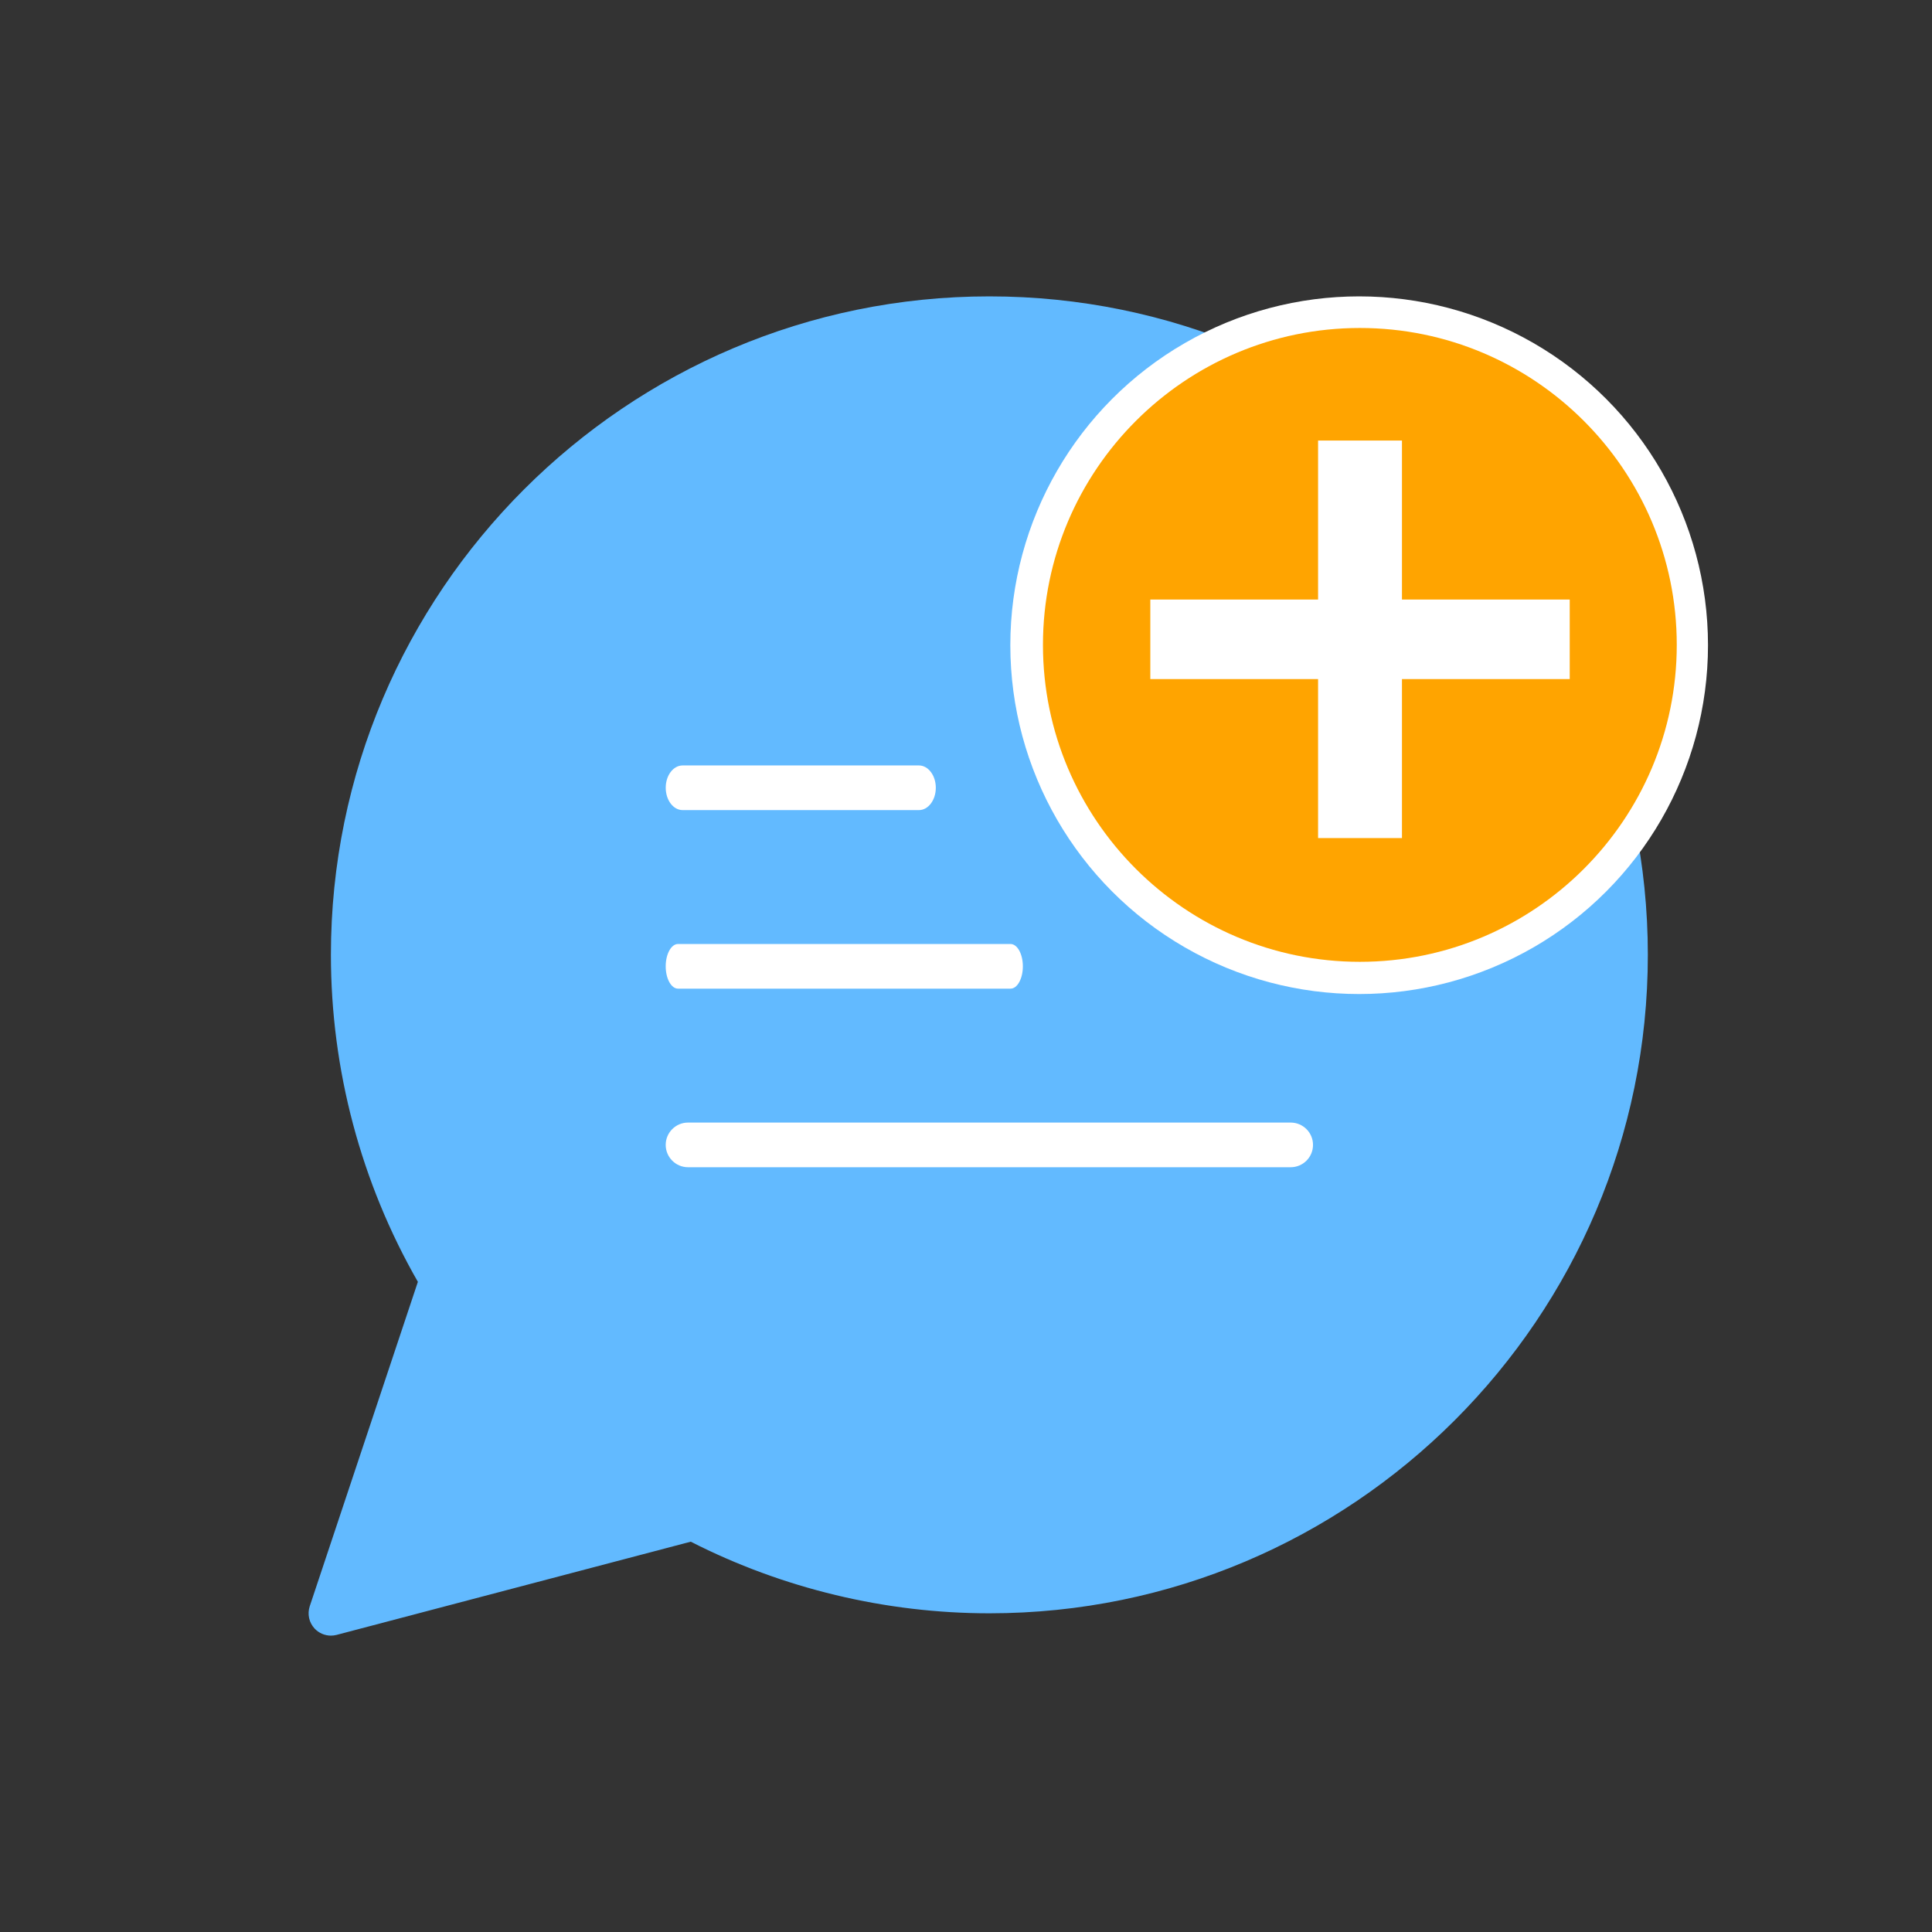
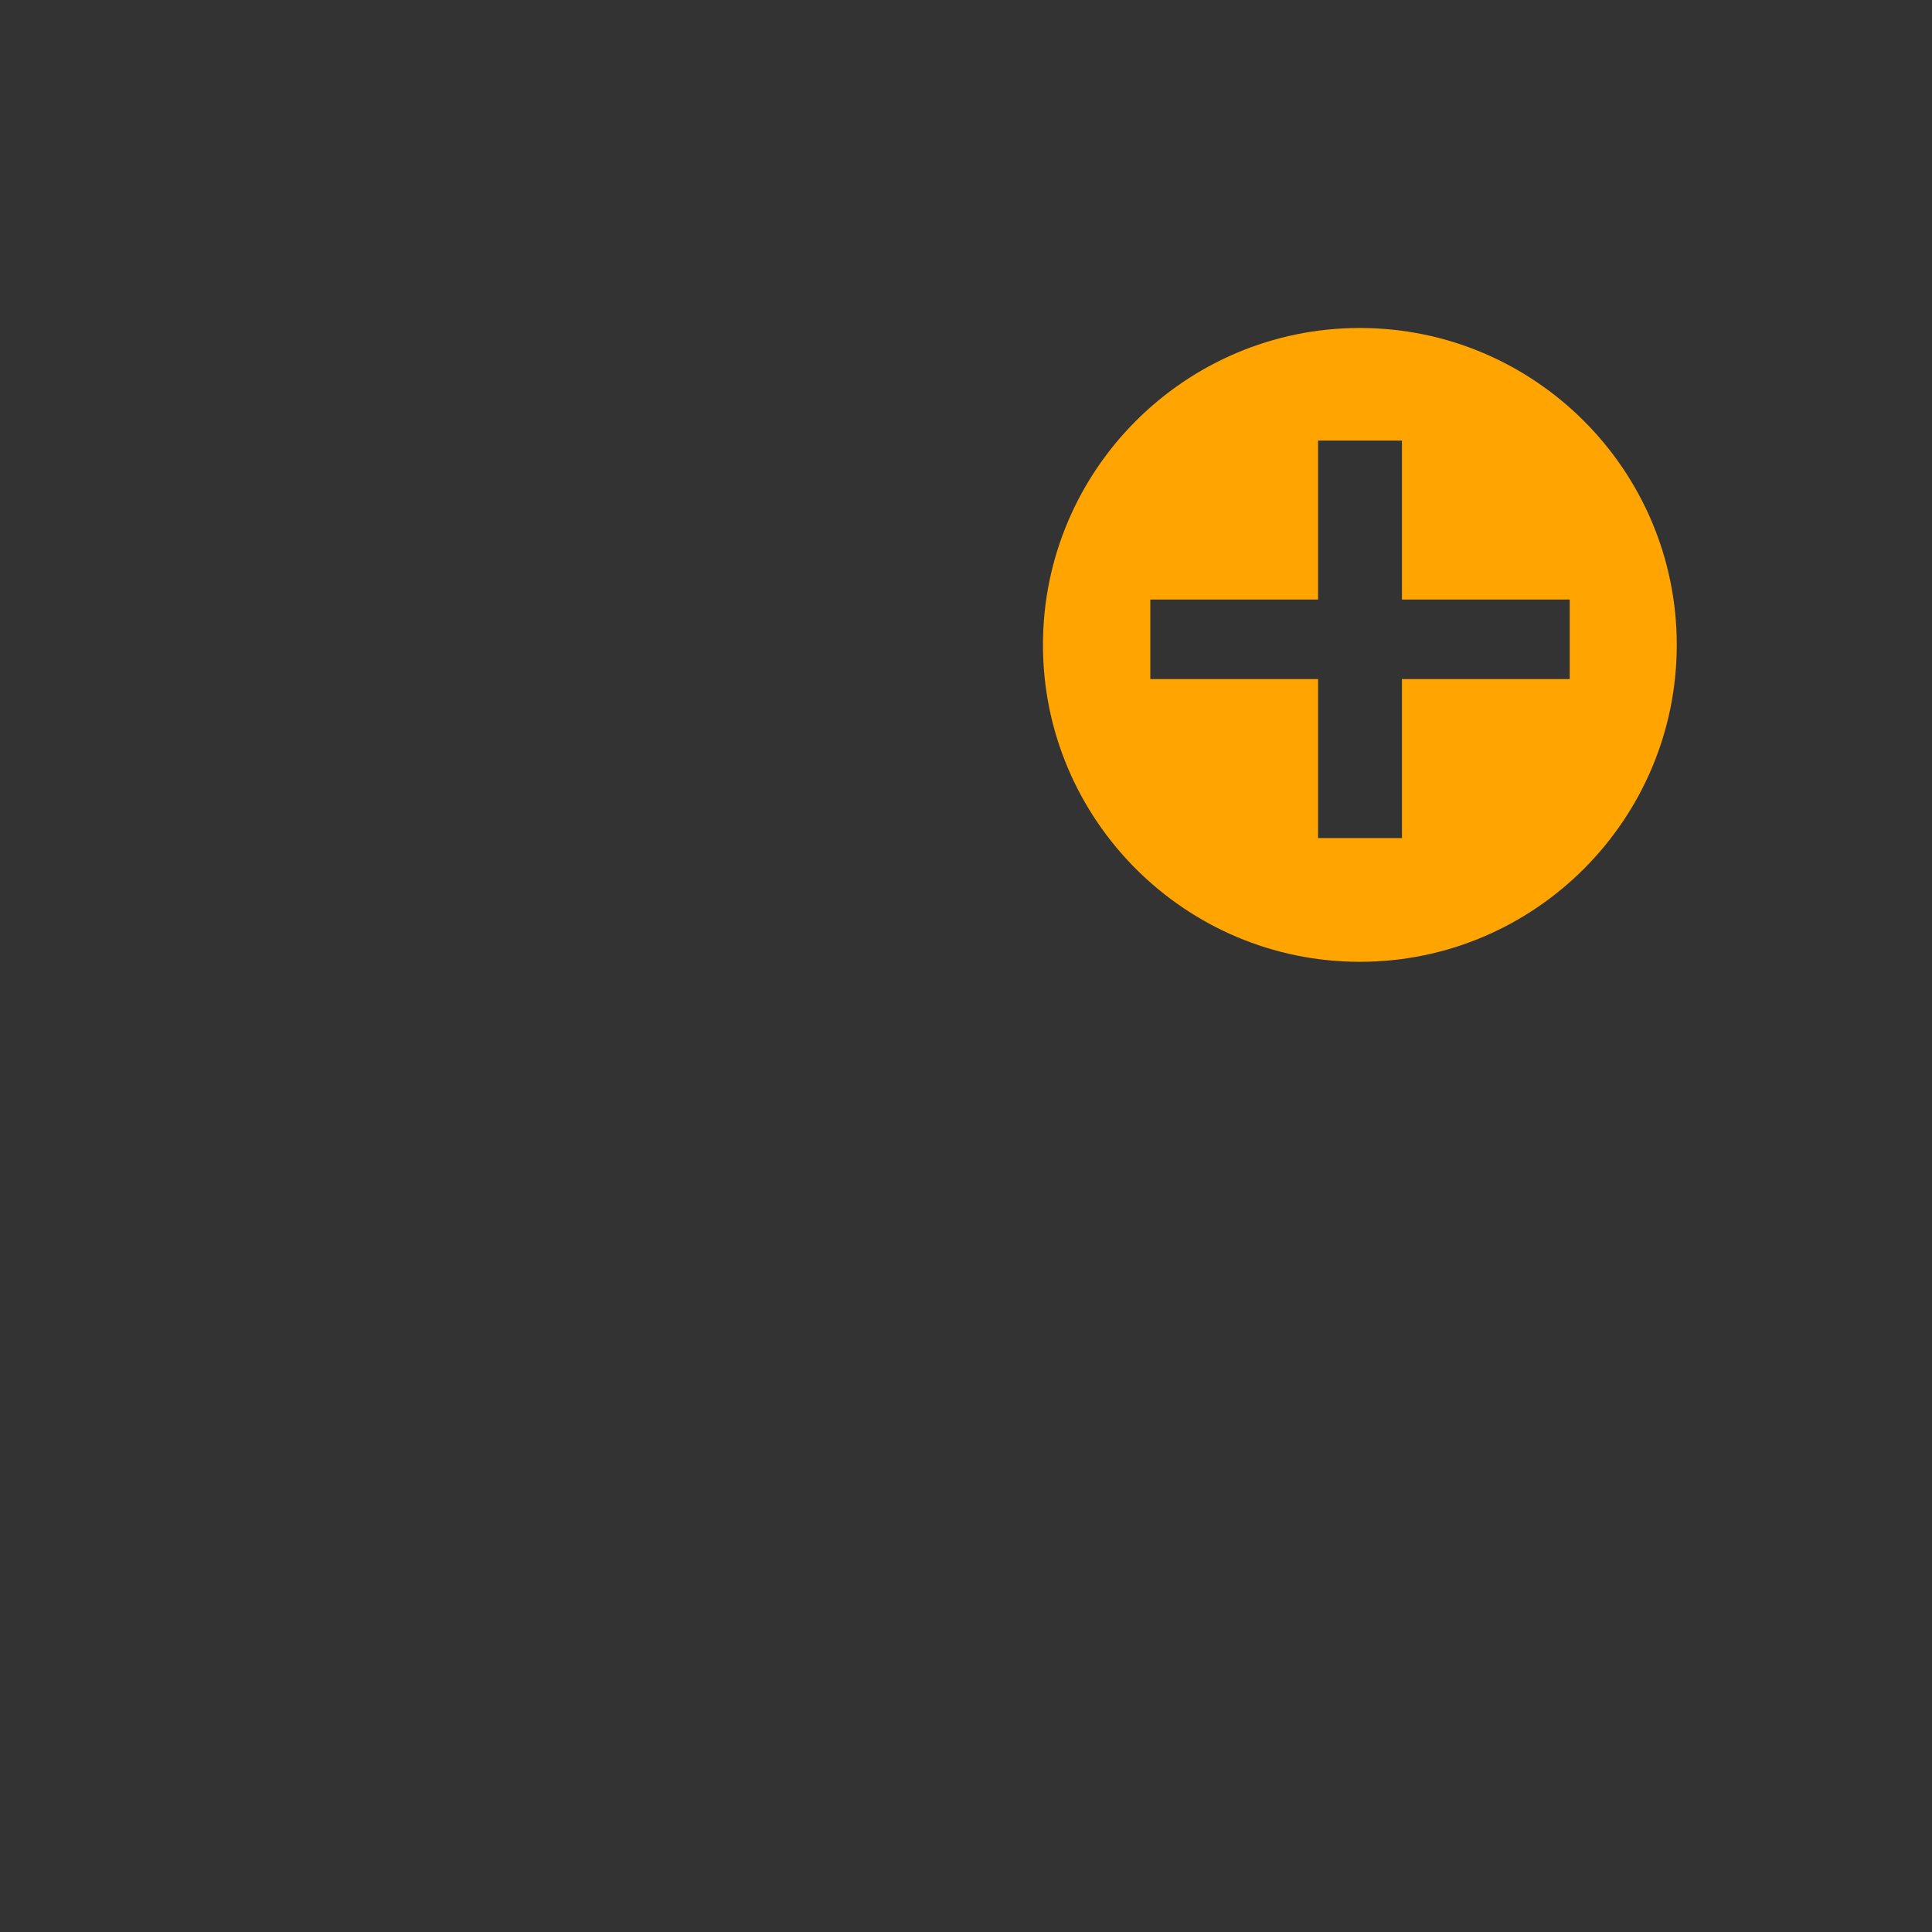
<svg xmlns="http://www.w3.org/2000/svg" version="1.1" id="Layer_1" x="0px" y="0px" width="72px" height="72px" viewBox="0 0 72 72" enable-background="new 0 0 72 72" xml:space="preserve">
  <rect x="0" y="0" width="72" height="72" fill="#333333" stroke="none" />
-   <path fill="#62BAFF" d="M36.871,11.045c-13.531,0-24.539,11.007-24.539,24.539c0,4.281,1.12,8.486,3.241,12.186l-4.03,12.09  c-0.096,0.29-0.027,0.609,0.182,0.832c0.16,0.17,0.381,0.263,0.607,0.263c0.071,0,0.141-0.009,0.211-0.027l13.199-3.474  c3.429,1.748,7.269,2.669,11.129,2.669c13.531,0,24.539-11.007,24.539-24.539S50.402,11.045,36.871,11.045z" />
-   <path fill="#FFFFFF" d="M25.439,28.526h8.807c0.347,0,0.629,0.373,0.629,0.832c0,0.459-0.282,0.832-0.629,0.832h-8.807  c-0.347,0-0.629-0.373-0.629-0.832C24.809,28.899,25.091,28.526,25.439,28.526z" />
-   <path fill="#FFFFFF" d="M48.1,43.499H25.641c-0.459,0-0.832-0.373-0.832-0.832s0.373-0.832,0.832-0.832H48.1  c0.459,0,0.832,0.373,0.832,0.832S48.56,43.499,48.1,43.499z" />
-   <path fill="#FFFFFF" d="M37.66,36.844H25.268c-0.253,0-0.459-0.373-0.459-0.832s0.206-0.832,0.459-0.832H37.66  c0.253,0,0.459,0.373,0.459,0.832C38.119,36.472,37.913,36.844,37.66,36.844z" />
  <g>
-     <circle fill="#FFFFFF" cx="50.652" cy="24.045" r="13" />
    <path fill="#FFA400" d="M62.488,24.033c0-6.512-5.297-11.81-11.81-11.81c-6.512,0-11.81,5.298-11.81,11.81   s5.298,11.811,11.81,11.811C57.192,35.844,62.488,30.545,62.488,24.033z M58.499,25.307h-6.252v5.926h-3.126v-5.926h-6.252v-2.963   h6.252v-5.927h3.126v5.927h6.252V25.307z" />
  </g>
</svg>